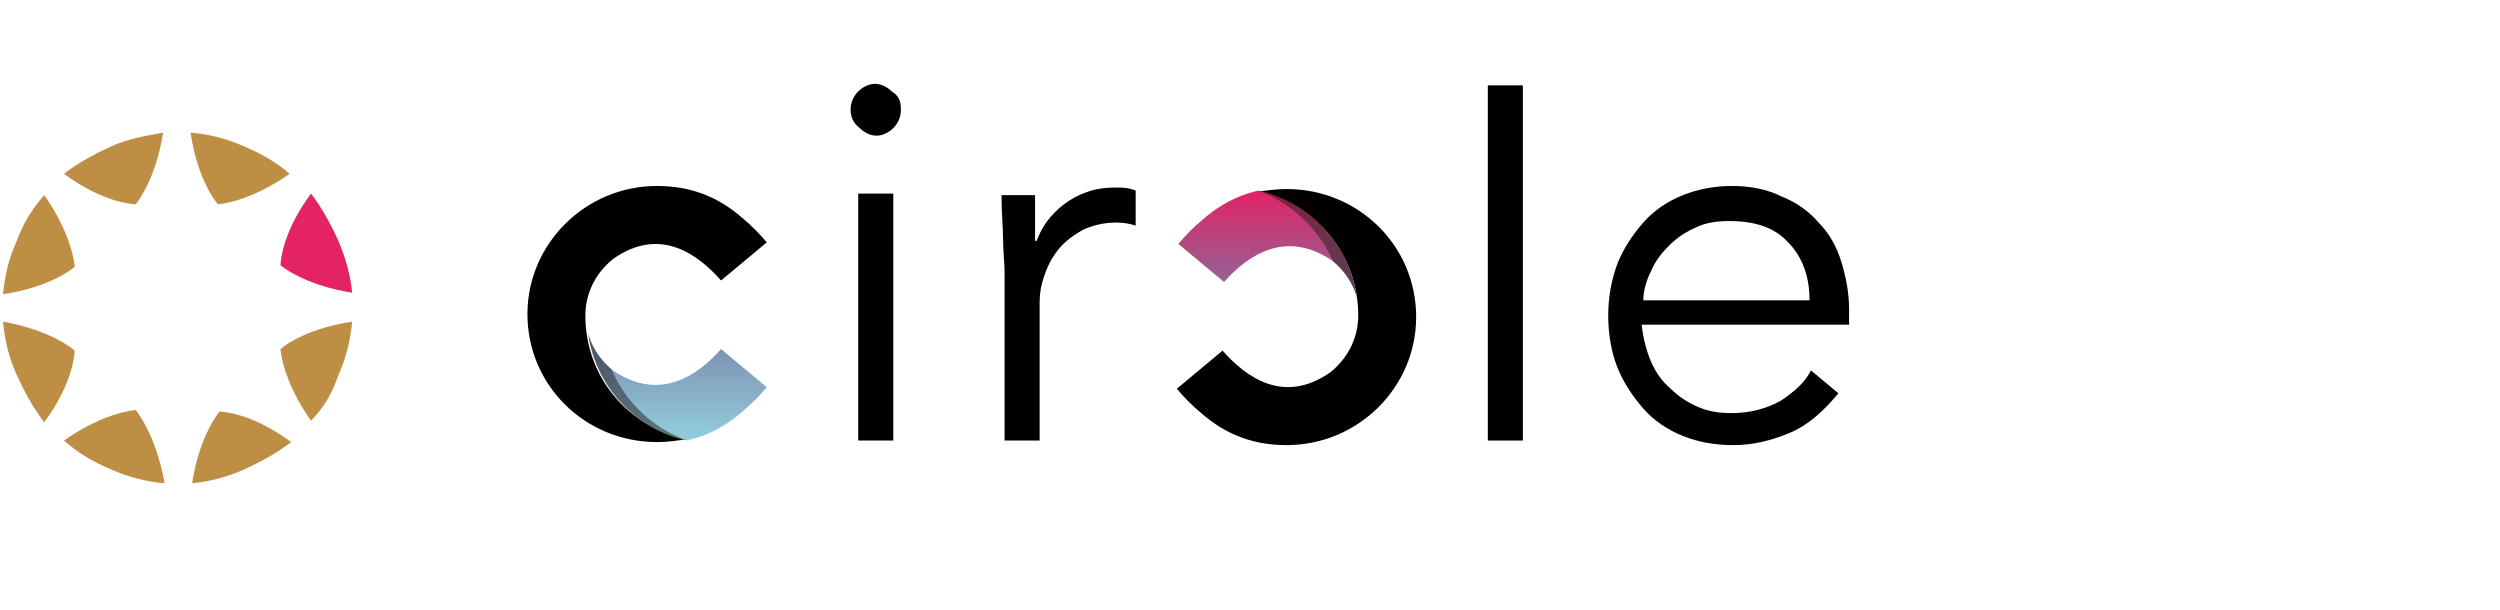
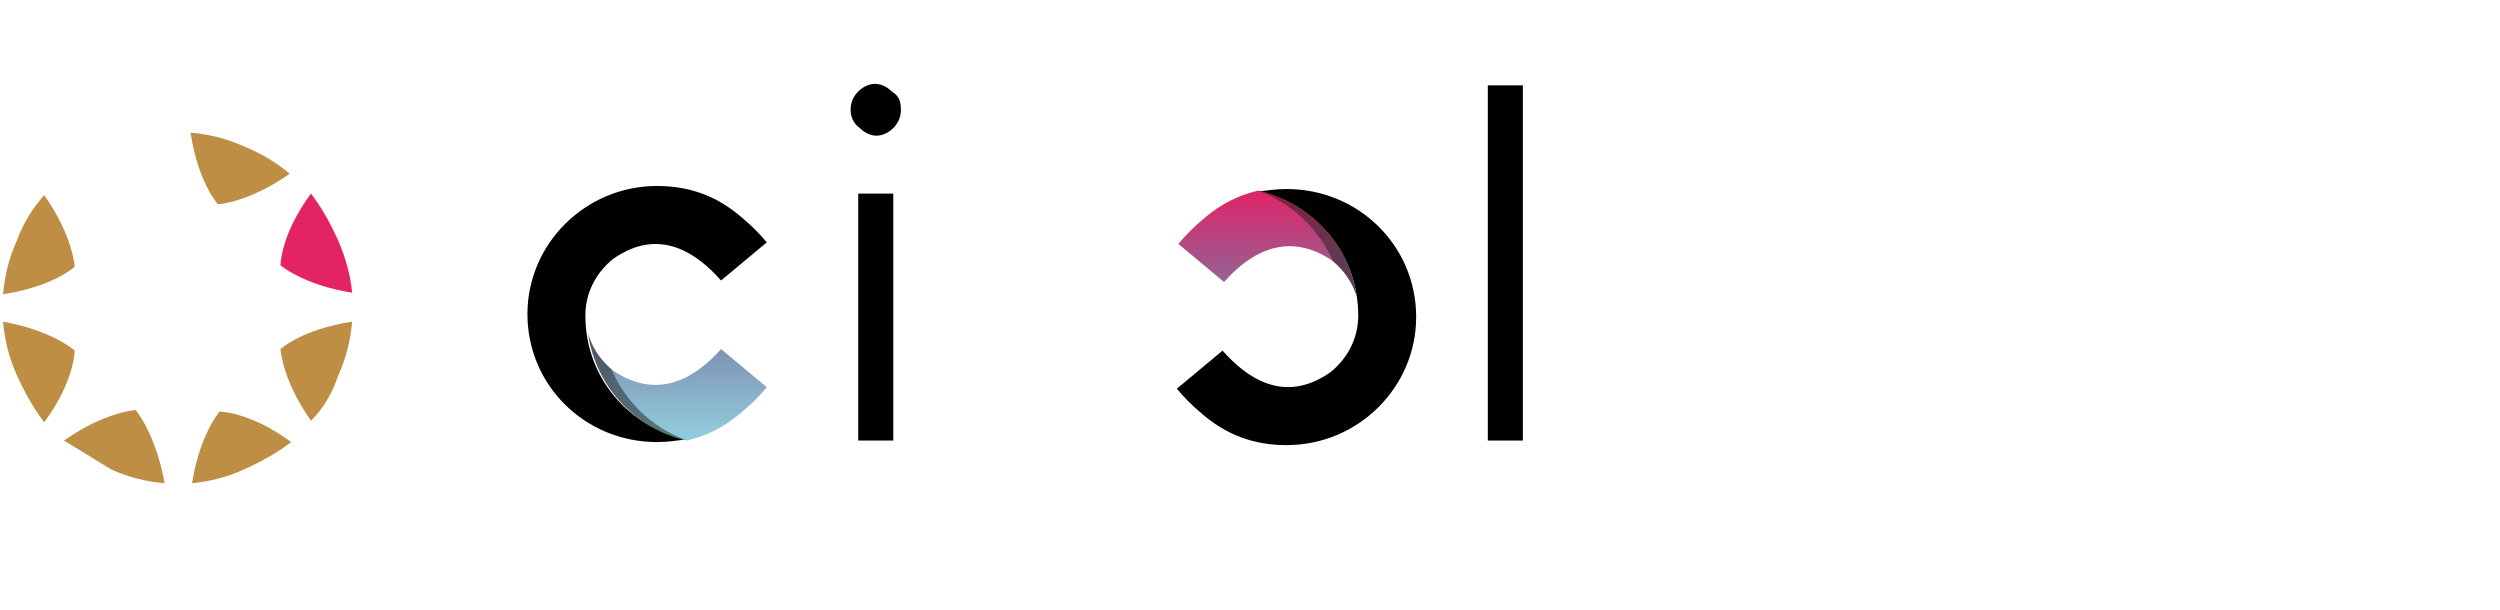
<svg xmlns="http://www.w3.org/2000/svg" xmlns:xlink="http://www.w3.org/1999/xlink" version="1.1" id="Calque_1" x="0px" y="0px" viewBox="0 0 164 40" style="enable-background:new 0 0 164 40;" xml:space="preserve">
  <style type="text/css">
	.st0{fill:#BD8E43;}
	.st1{fill:#E42365;}
	.st2{fill:#010100;}
	.st3{clip-path:url(#SVGID_2_);fill:url(#SVGID_3_);}
	.st4{opacity:0.5;clip-path:url(#SVGID_5_);fill:#1E1E1B;enable-background:new    ;}
	.st5{clip-path:url(#SVGID_7_);fill:url(#SVGID_8_);}
	.st6{opacity:0.5;clip-path:url(#SVGID_10_);fill:#1E1E1B;enable-background:new    ;}
</style>
  <g>
-     <path class="st0" d="M7.3,9.6c-1.1,0.5-2.2,1.1-3.1,1.8c2.7,2,4.7,2,4.7,2s1.3-1.5,1.8-4.7C9.6,8.9,8.4,9.1,7.3,9.6z" />
    <path class="st0" d="M16,30.8c1.1-0.5,2.2-1.1,3.1-1.8c-2.7-2-4.7-2-4.7-2s-1.3,1.5-1.8,4.7C13.7,31.6,14.9,31.3,16,30.8z" />
    <path class="st0" d="M1.1,15.8c-0.5,1.1-0.8,2.3-0.9,3.5c3.3-0.5,4.7-1.8,4.7-1.8s-0.1-2-2-4.7C2.1,13.7,1.5,14.7,1.1,15.8z" />
    <path class="st0" d="M22.2,24.6c0.5-1.1,0.8-2.3,0.9-3.5c-3.3,0.5-4.7,1.8-4.7,1.8s0.1,2,2,4.7C21.2,26.8,21.8,25.8,22.2,24.6z" />
    <path class="st0" d="M1.1,24.6c0.5,1.1,1.1,2.2,1.8,3.1c2-2.7,2-4.7,2-4.7s-1.4-1.3-4.7-1.9C0.3,22.3,0.6,23.5,1.1,24.6z" />
    <path class="st1" d="M22.2,15.8c-0.5-1.1-1.1-2.2-1.8-3.1c-2,2.7-2,4.7-2,4.7s1.5,1.3,4.7,1.8C23,18.1,22.7,17,22.2,15.8z" />
-     <path class="st0" d="M7.3,30.8c1.1,0.5,2.3,0.8,3.5,0.9c-0.6-3.3-1.9-4.8-1.9-4.8s-2,0.1-4.7,2C5.1,29.7,6.1,30.3,7.3,30.8z" />
+     <path class="st0" d="M7.3,30.8c1.1,0.5,2.3,0.8,3.5,0.9c-0.6-3.3-1.9-4.8-1.9-4.8s-2,0.1-4.7,2z" />
    <path class="st0" d="M16,9.6c-1.1-0.5-2.3-0.8-3.5-0.9c0.5,3.3,1.8,4.7,1.8,4.7s2-0.1,4.7-2C18.2,10.7,17.2,10.1,16,9.6z" />
  </g>
  <g>
    <path class="st2" d="M59.1,7.2c0,0.5-0.2,0.9-0.5,1.2s-0.7,0.5-1.1,0.5c-0.4,0-0.8-0.2-1.1-0.5c-0.4-0.3-0.6-0.7-0.6-1.2   S56,6.3,56.3,6c0.3-0.3,0.7-0.5,1.1-0.5c0.4,0,0.8,0.2,1.1,0.5C59,6.3,59.1,6.7,59.1,7.2z M58.6,28.9h-2.3V12.7h2.3V28.9z" />
    <path class="st2" d="M99.9,28.9h-2.3V5.6h2.3V28.9z" />
-     <path class="st2" d="M107.7,21.4c0.1,0.8,0.3,1.6,0.6,2.3c0.3,0.7,0.7,1.3,1.3,1.8c0.5,0.5,1.1,0.9,1.8,1.2   c0.7,0.3,1.4,0.4,2.2,0.4c1.2,0,2.3-0.3,3.2-0.8c0.9-0.6,1.6-1.2,2-2l1.8,1.5c-1,1.2-2,2.1-3.2,2.6s-2.4,0.8-3.7,0.8   c-1.2,0-2.3-0.2-3.3-0.6s-1.9-1-2.6-1.8s-1.3-1.7-1.7-2.7c-0.4-1-0.6-2.2-0.6-3.4c0-1.2,0.2-2.3,0.6-3.4c0.4-1,1-1.9,1.7-2.7   s1.6-1.4,2.6-1.8c1-0.4,2.1-0.6,3.2-0.6c1.2,0,2.3,0.2,3.3,0.7c1,0.4,1.8,1,2.4,1.7c0.7,0.7,1.2,1.6,1.5,2.6s0.5,2,0.5,3.1v1h-13.6   V21.4z M118.7,19.6c0-1.5-0.5-2.8-1.4-3.7c-0.9-1-2.2-1.4-3.9-1.4c-0.7,0-1.5,0.1-2.1,0.4c-0.7,0.3-1.3,0.7-1.8,1.2   c-0.5,0.5-0.9,1-1.2,1.7c-0.3,0.6-0.5,1.3-0.5,1.9h10.9V19.6z" />
-     <path class="st2" d="M73.2,12.3c-0.7,0-1.4,0.1-1.9,0.3c-0.6,0.2-1.1,0.5-1.5,0.8s-0.8,0.7-1.1,1.1c-0.3,0.4-0.5,0.8-0.7,1.3h-0.1   v-3h-2.2c0,1.2,0.1,2.1,0.1,2.9c0,0.7,0.1,1.5,0.1,2.2v11h2.3v-9.1c0-0.6,0.1-1.1,0.3-1.7c0.2-0.6,0.5-1.2,0.9-1.7   c0.4-0.5,0.9-0.9,1.6-1.3c0.6-0.3,1.4-0.5,2.2-0.5c0.6,0,1,0.1,1.3,0.2v-2.3C74,12.3,73.6,12.3,73.2,12.3z" />
    <path class="st2" d="M38.4,20.7L38.4,20.7L38.4,20.7c0-1.5,0.7-2.8,1.8-3.7c3.1-2.2,5.6-0.3,7.1,1.4l3-2.5c-0.5-0.6-1-1.1-1.6-1.6   c-1.6-1.4-3.4-2.1-5.6-2.1c-4.7,0-8.5,3.8-8.5,8.4l0,0l0,0c0,4.7,3.8,8.4,8.5,8.4c0.7,0,1.4-0.1,2-0.2   C41.3,28.1,38.4,24.8,38.4,20.7z" />
    <g>
      <g>
        <defs>
          <path id="SVGID_1_" d="M34.6,20.7c0,4.7,3.8,8.4,8.5,8.4c2.2,0,4-0.7,5.6-2.1c0.6-0.5,1.1-1,1.6-1.6l-3-2.5      c-1.5,1.7-4,3.5-7.1,1.4c-1.1-0.9-1.8-2.2-1.8-3.7L34.6,20.7L34.6,20.7z" />
        </defs>
        <clipPath id="SVGID_2_">
          <use xlink:href="#SVGID_1_" style="overflow:visible;" />
        </clipPath>
        <linearGradient id="SVGID_3_" gradientUnits="userSpaceOnUse" x1="1409.039" y1="-1542.872" x2="1425.929" y2="-1542.872" gradientTransform="matrix(0 1 1 0 1589.768 -1396.792)">
          <stop offset="0" style="stop-color:#E42065" />
          <stop offset="0.5" style="stop-color:#777BA5" />
          <stop offset="1" style="stop-color:#93D1DF" />
        </linearGradient>
        <circle class="st3" cx="46.9" cy="20.7" r="8.4" />
      </g>
    </g>
    <g>
      <g>
        <defs>
          <path id="SVGID_4_" d="M34.6,20.7c0,4.7,3.8,8.4,8.5,8.4c2.2,0,4-0.7,5.6-2.1c0.6-0.5,1.1-1,1.6-1.6l-3-2.5      c-1.5,1.7-4,3.5-7.1,1.4c-1.1-0.9-1.8-2.2-1.8-3.7L34.6,20.7L34.6,20.7z" />
        </defs>
        <clipPath id="SVGID_5_">
          <use xlink:href="#SVGID_4_" style="overflow:visible;" />
        </clipPath>
        <path class="st4" d="M39.4,20.7c0-3.8,2.4-7,5.7-8.2c-3.8,0.8-6.6,4.2-6.6,8.2s2.8,7.4,6.6,8.2C41.7,27.7,39.4,24.5,39.4,20.7z" />
      </g>
    </g>
    <path class="st2" d="M89.1,20.7L89.1,20.7L89.1,20.7c0,1.5-0.7,2.8-1.8,3.7c-3.1,2.2-5.6,0.3-7.1-1.4l-3,2.5c0.5,0.6,1,1.1,1.6,1.6   c1.6,1.4,3.4,2.1,5.6,2.1c4.7,0,8.5-3.8,8.5-8.4l0,0l0,0c0-4.7-3.8-8.4-8.5-8.4c-0.7,0-1.4,0.1-2,0.2   C86.3,13.3,89.1,16.7,89.1,20.7z" />
    <g>
      <g>
        <defs>
          <path id="SVGID_6_" d="M93,20.7c0-4.7-3.8-8.4-8.5-8.4c-2.2,0-4,0.7-5.6,2.1c-0.6,0.5-1.1,1-1.6,1.6l3,2.5      c1.5-1.7,4-3.5,7.1-1.4c1.1,0.9,1.8,2.2,1.8,3.7L93,20.7L93,20.7z" />
        </defs>
        <clipPath id="SVGID_7_">
          <use xlink:href="#SVGID_6_" style="overflow:visible;" />
        </clipPath>
        <linearGradient id="SVGID_8_" gradientUnits="userSpaceOnUse" x1="1409.039" y1="-1308.335" x2="1425.929" y2="-1308.335" gradientTransform="matrix(0 1 1 0 1389.032 -1396.792)">
          <stop offset="0" style="stop-color:#E42065" />
          <stop offset="0.5" style="stop-color:#777BA5" />
          <stop offset="1" style="stop-color:#93D1DF" />
        </linearGradient>
        <circle class="st5" cx="80.7" cy="20.7" r="8.4" />
      </g>
    </g>
    <g>
      <g>
        <defs>
          <path id="SVGID_9_" d="M93,20.7c0-4.7-3.8-8.4-8.5-8.4c-2.2,0-4,0.7-5.6,2.1c-0.6,0.5-1.1,1-1.6,1.6l3,2.5      c1.5-1.7,4-3.5,7.1-1.4c1.1,0.9,1.8,2.2,1.8,3.7L93,20.7L93,20.7z" />
        </defs>
        <clipPath id="SVGID_10_">
          <use xlink:href="#SVGID_9_" style="overflow:visible;" />
        </clipPath>
        <path class="st6" d="M88.2,20.7c0,3.8-2.4,7-5.7,8.2c3.8-0.8,6.6-4.2,6.6-8.2s-2.8-7.4-6.6-8.2C85.8,13.7,88.2,16.9,88.2,20.7z" />
      </g>
    </g>
  </g>
</svg>